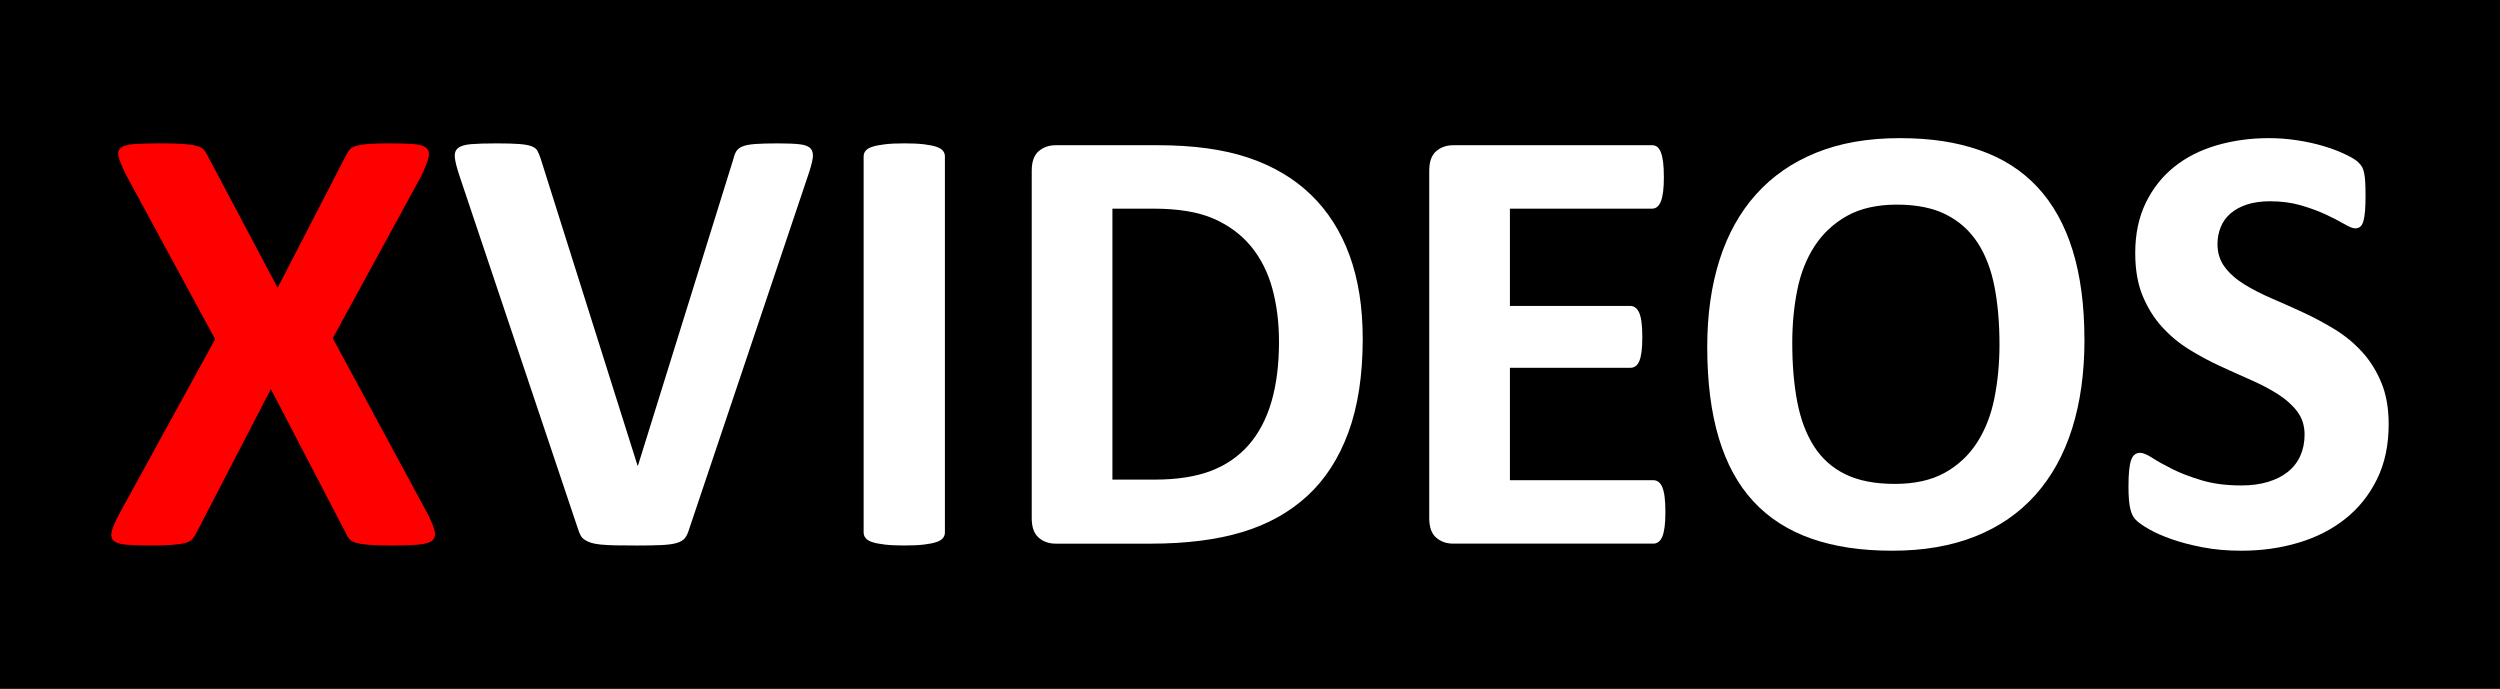
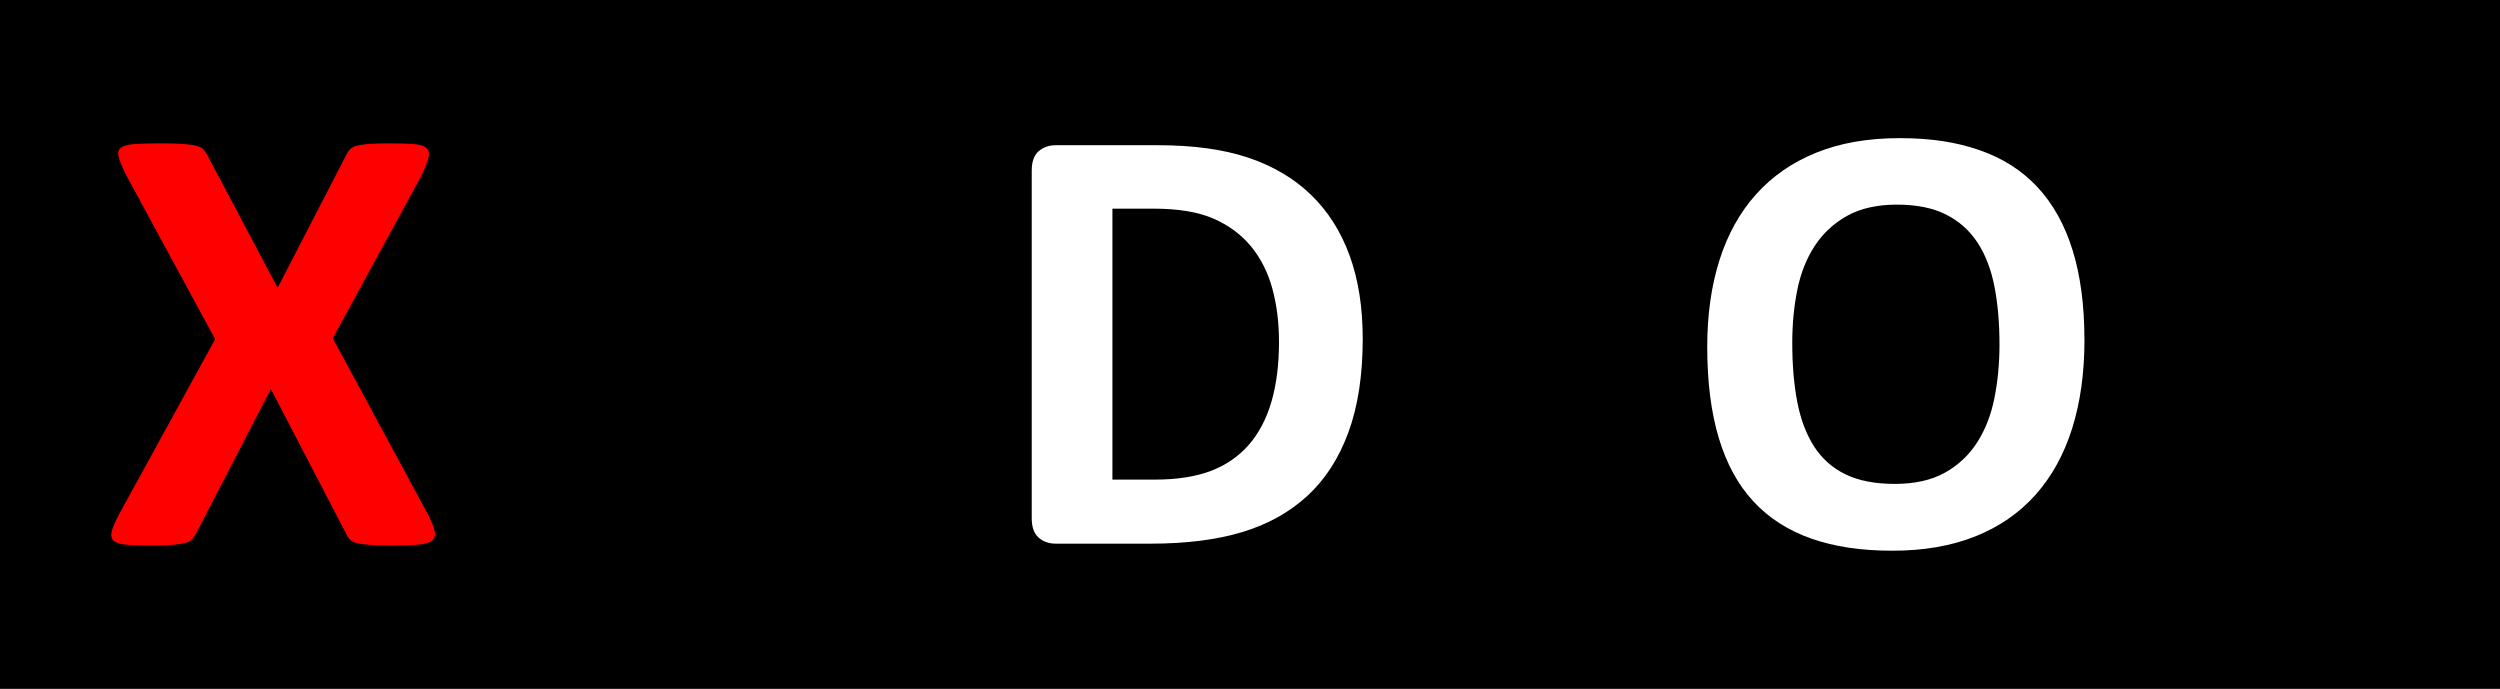
<svg xmlns="http://www.w3.org/2000/svg" id="_Слой_1" data-name="Слой 1" viewBox="0 0 1292 356">
  <defs>
    <style>
      .cls-1 {
        fill: #000;
      }

      .cls-1, .cls-2, .cls-3 {
        stroke-width: 0px;
      }

      .cls-2 {
        fill: red;
      }

      .cls-3 {
        fill: #fff;
      }
    </style>
  </defs>
  <rect class="cls-1" width="1292" height="356" />
  <g>
    <path class="cls-2" d="M220.83,265.2c1.91,3.72,3.16,6.68,3.74,8.91.58,2.23.24,3.93-1.04,5.09-1.27,1.17-3.58,1.91-6.92,2.23-3.34.32-7.98.48-13.92.48-4.99,0-8.91-.11-11.78-.32-2.86-.21-5.12-.56-6.76-1.03-1.65-.48-2.84-1.14-3.58-1.99-.74-.85-1.38-1.91-1.91-3.18l-38.67-74.31-38.51,74.31c-.64,1.27-1.33,2.33-2.07,3.18-.74.85-1.94,1.51-3.58,1.99-1.65.48-3.93.82-6.84,1.03-2.92.21-6.76.32-11.54.32-5.52,0-9.79-.16-12.81-.48-3.02-.32-5.07-1.06-6.13-2.23-1.06-1.17-1.27-2.86-.64-5.09.64-2.23,1.96-5.2,3.98-8.91l49.33-89.91-45.83-84.5c-1.91-3.82-3.21-6.87-3.9-9.15-.69-2.28-.43-3.98.8-5.09,1.22-1.11,3.47-1.8,6.76-2.07,3.29-.26,7.96-.4,14-.4,4.99,0,8.94.11,11.86.32,2.92.21,5.22.56,6.92,1.04,1.7.48,2.89,1.14,3.58,1.99.69.85,1.35,1.91,1.99,3.18l36.12,68.11,35.17-68.11c.64-1.27,1.3-2.33,1.99-3.18.69-.85,1.8-1.51,3.34-1.99,1.54-.48,3.66-.82,6.37-1.04,2.7-.21,6.44-.32,11.22-.32,5.3,0,9.49.13,12.57.4,3.08.27,5.2.98,6.37,2.15,1.17,1.17,1.46,2.86.87,5.09-.58,2.23-1.78,5.25-3.58,9.07l-45.83,84.02,48.85,90.38Z" />
-     <path class="cls-3" d="M356.09,273.64c-.53,1.81-1.22,3.26-2.07,4.38-.85,1.11-2.23,1.96-4.14,2.55-1.91.58-4.51.95-7.8,1.11-3.29.16-7.59.24-12.89.24-4.24,0-7.88-.03-10.9-.08-3.02-.06-5.6-.19-7.72-.4-2.12-.21-3.85-.53-5.17-.95-1.33-.42-2.44-.96-3.34-1.59-.9-.64-1.59-1.4-2.07-2.31-.48-.9-.93-2.04-1.35-3.42l-61.26-182.52c-1.27-3.82-2.04-6.84-2.31-9.07-.27-2.23.26-3.9,1.59-5.01,1.33-1.11,3.58-1.8,6.76-2.07,3.18-.26,7.64-.4,13.37-.4,4.88,0,8.7.11,11.46.32,2.76.21,4.88.58,6.37,1.11,1.48.53,2.52,1.33,3.1,2.39.58,1.06,1.14,2.39,1.67,3.98l50.12,158.81h.16l49.17-158.01c.42-1.8.95-3.26,1.59-4.38s1.72-1.99,3.26-2.63c1.54-.64,3.74-1.06,6.6-1.27,2.86-.21,6.79-.32,11.78-.32s8.67.16,11.38.48c2.71.32,4.56,1.09,5.57,2.31,1.01,1.22,1.33,2.94.95,5.17-.37,2.23-1.19,5.2-2.47,8.91l-61.42,182.68Z" />
-     <path class="cls-3" d="M488.33,275.23c0,1.06-.35,2.02-1.04,2.86-.69.85-1.83,1.54-3.42,2.07-1.59.53-3.71.96-6.36,1.27-2.65.32-6.05.48-10.18.48s-7.4-.16-10.11-.48c-2.7-.32-4.85-.74-6.44-1.27-1.59-.53-2.73-1.22-3.42-2.07-.69-.85-1.03-1.8-1.03-2.86V80.77c0-1.06.34-2.01,1.03-2.86.69-.85,1.85-1.54,3.5-2.07,1.64-.53,3.79-.95,6.44-1.27,2.65-.32,5.99-.48,10.03-.48s7.53.16,10.18.48c2.65.32,4.77.74,6.36,1.27,1.59.53,2.73,1.22,3.42,2.07.69.85,1.04,1.8,1.04,2.86v194.45Z" />
    <path class="cls-3" d="M704.26,174.98c0,18.88-2.47,35.03-7.4,48.45-4.93,13.42-12.01,24.37-21.24,32.86-9.23,8.49-20.45,14.72-33.66,18.7-13.21,3.98-28.94,5.97-47.18,5.97h-49.17c-3.5,0-6.44-1.03-8.83-3.1-2.39-2.07-3.58-5.43-3.58-10.1V88.25c0-4.67,1.19-8.04,3.58-10.1,2.39-2.07,5.33-3.1,8.83-3.1h52.83c18.35,0,33.92,2.15,46.7,6.45,12.78,4.3,23.55,10.66,32.3,19.1,8.75,8.43,15.41,18.86,19.97,31.27,4.56,12.41,6.84,26.79,6.84,43.12ZM660.98,176.41c0-9.76-1.14-18.83-3.42-27.21-2.28-8.38-5.94-15.65-10.98-21.8-5.04-6.15-11.51-10.95-19.41-14.4-7.9-3.45-18.27-5.17-31.11-5.17h-21.16v140.03h21.8c11.46,0,21.11-1.48,28.96-4.45,7.85-2.97,14.4-7.45,19.65-13.45,5.25-5.99,9.17-13.45,11.78-22.36,2.6-8.91,3.9-19.31,3.9-31.19Z" />
-     <path class="cls-3" d="M860.68,264.56c0,3.08-.13,5.65-.4,7.72-.27,2.07-.66,3.74-1.19,5.01-.53,1.27-1.19,2.2-1.99,2.78-.8.58-1.67.88-2.63.88h-103.43c-3.5,0-6.44-1.03-8.83-3.1-2.39-2.07-3.58-5.43-3.58-10.1V88.25c0-4.67,1.19-8.04,3.58-10.1,2.39-2.07,5.33-3.1,8.83-3.1h102.8c.95,0,1.8.27,2.55.8.74.53,1.38,1.46,1.91,2.78.53,1.33.93,3.02,1.19,5.09.26,2.07.4,4.69.4,7.88,0,2.97-.13,5.49-.4,7.56-.27,2.07-.66,3.74-1.19,5.01-.53,1.27-1.17,2.2-1.91,2.78-.74.58-1.59.88-2.55.88h-73.52v50.28h62.22c.96,0,1.83.29,2.63.87.8.58,1.46,1.49,1.99,2.71.53,1.22.93,2.86,1.19,4.93.26,2.07.4,4.59.4,7.56s-.13,5.62-.4,7.64c-.27,2.02-.66,3.64-1.19,4.85-.53,1.22-1.19,2.1-1.99,2.63-.8.53-1.67.79-2.63.79h-62.22v58.08h74.15c.96,0,1.83.29,2.63.87.8.58,1.46,1.51,1.99,2.79.53,1.27.93,2.94,1.19,5.01.26,2.07.4,4.64.4,7.72Z" />
    <path class="cls-3" d="M1077.25,175.61c0,17.08-2.12,32.36-6.37,45.83-4.24,13.47-10.56,24.9-18.94,34.29-8.38,9.39-18.75,16.55-31.11,21.48-12.36,4.93-26.65,7.4-42.89,7.4s-30-2.1-41.93-6.29c-11.93-4.19-21.88-10.58-29.84-19.17-7.96-8.59-13.92-19.52-17.9-32.78-3.98-13.26-5.97-28.96-5.97-47.1,0-16.65,2.12-31.64,6.36-44.95,4.24-13.31,10.56-24.64,18.94-33.97,8.38-9.33,18.75-16.49,31.11-21.48,12.36-4.99,26.71-7.48,43.04-7.48s29.36,2.07,41.29,6.21,21.9,10.5,29.92,19.1c8.01,8.59,14.06,19.44,18.14,32.54,4.08,13.1,6.13,28.56,6.13,46.39ZM1033.33,177.84c0-10.82-.85-20.66-2.55-29.52-1.7-8.86-4.59-16.44-8.67-22.76-4.09-6.31-9.52-11.19-16.31-14.64-6.79-3.45-15.28-5.17-25.46-5.17s-18.88,1.94-25.78,5.81c-6.9,3.87-12.47,9.05-16.71,15.52-4.24,6.47-7.24,14.03-8.99,22.68-1.75,8.65-2.62,17.8-2.62,27.45,0,11.25.85,21.35,2.55,30.31,1.7,8.97,4.56,16.63,8.59,22.99,4.03,6.36,9.44,11.22,16.23,14.56,6.79,3.34,15.33,5.01,25.62,5.01s18.88-1.91,25.78-5.73c6.89-3.82,12.46-9.02,16.71-15.59,4.24-6.58,7.24-14.24,8.99-22.99,1.75-8.75,2.63-18.06,2.63-27.93Z" />
-     <path class="cls-3" d="M1234.47,219.21c0,10.82-2.02,20.32-6.05,28.48-4.03,8.17-9.5,14.99-16.39,20.45-6.9,5.47-14.96,9.58-24.19,12.33-9.23,2.76-19.1,4.14-29.6,4.14-7.11,0-13.71-.58-19.81-1.75-6.1-1.17-11.48-2.57-16.15-4.22-4.67-1.64-8.57-3.37-11.7-5.17-3.13-1.8-5.39-3.39-6.76-4.77-1.38-1.38-2.36-3.37-2.94-5.97-.58-2.6-.88-6.34-.88-11.22,0-3.29.1-6.05.32-8.27.21-2.23.56-4.03,1.03-5.41.48-1.38,1.11-2.36,1.91-2.94.8-.58,1.72-.88,2.78-.88,1.48,0,3.58.88,6.29,2.63,2.7,1.75,6.18,3.69,10.42,5.81,4.24,2.12,9.31,4.06,15.2,5.81,5.89,1.75,12.7,2.62,20.45,2.62,5.09,0,9.65-.61,13.68-1.83,4.03-1.22,7.45-2.94,10.26-5.17,2.81-2.23,4.96-4.99,6.44-8.27,1.48-3.29,2.23-6.95,2.23-10.98,0-4.67-1.27-8.67-3.82-12.01s-5.86-6.31-9.95-8.91c-4.09-2.6-8.73-5.04-13.92-7.32-5.2-2.28-10.56-4.69-16.07-7.24-5.52-2.55-10.87-5.43-16.07-8.67-5.2-3.23-9.84-7.11-13.92-11.62-4.09-4.51-7.4-9.84-9.95-15.99-2.55-6.15-3.82-13.53-3.82-22.12,0-9.87,1.83-18.54,5.49-26.02,3.66-7.48,8.59-13.68,14.8-18.62,6.21-4.93,13.53-8.62,21.96-11.06,8.43-2.44,17.37-3.66,26.81-3.66,4.88,0,9.76.37,14.64,1.11,4.88.74,9.44,1.75,13.68,3.02,4.24,1.27,8.01,2.7,11.3,4.3,3.29,1.59,5.46,2.92,6.52,3.98,1.06,1.06,1.78,1.96,2.15,2.7.37.74.69,1.73.95,2.94.26,1.22.45,2.76.56,4.62.1,1.86.16,4.16.16,6.92,0,3.08-.08,5.68-.24,7.8-.16,2.12-.43,3.87-.79,5.25-.37,1.38-.9,2.39-1.59,3.02-.69.64-1.62.96-2.78.96s-3.02-.74-5.57-2.23c-2.55-1.48-5.68-3.1-9.39-4.85-3.71-1.75-8.01-3.34-12.89-4.77-4.88-1.43-10.24-2.15-16.07-2.15-4.56,0-8.54.56-11.93,1.67-3.4,1.11-6.23,2.65-8.51,4.62-2.28,1.96-3.98,4.32-5.09,7.08-1.11,2.76-1.67,5.68-1.67,8.75,0,4.56,1.25,8.51,3.74,11.85,2.49,3.34,5.83,6.31,10.03,8.91,4.19,2.6,8.94,5.04,14.24,7.32,5.3,2.28,10.71,4.69,16.23,7.24,5.51,2.55,10.92,5.44,16.23,8.67,5.3,3.24,10.02,7.11,14.16,11.62,4.14,4.51,7.48,9.81,10.02,15.91,2.55,6.1,3.82,13.29,3.82,21.56Z" />
  </g>
</svg>